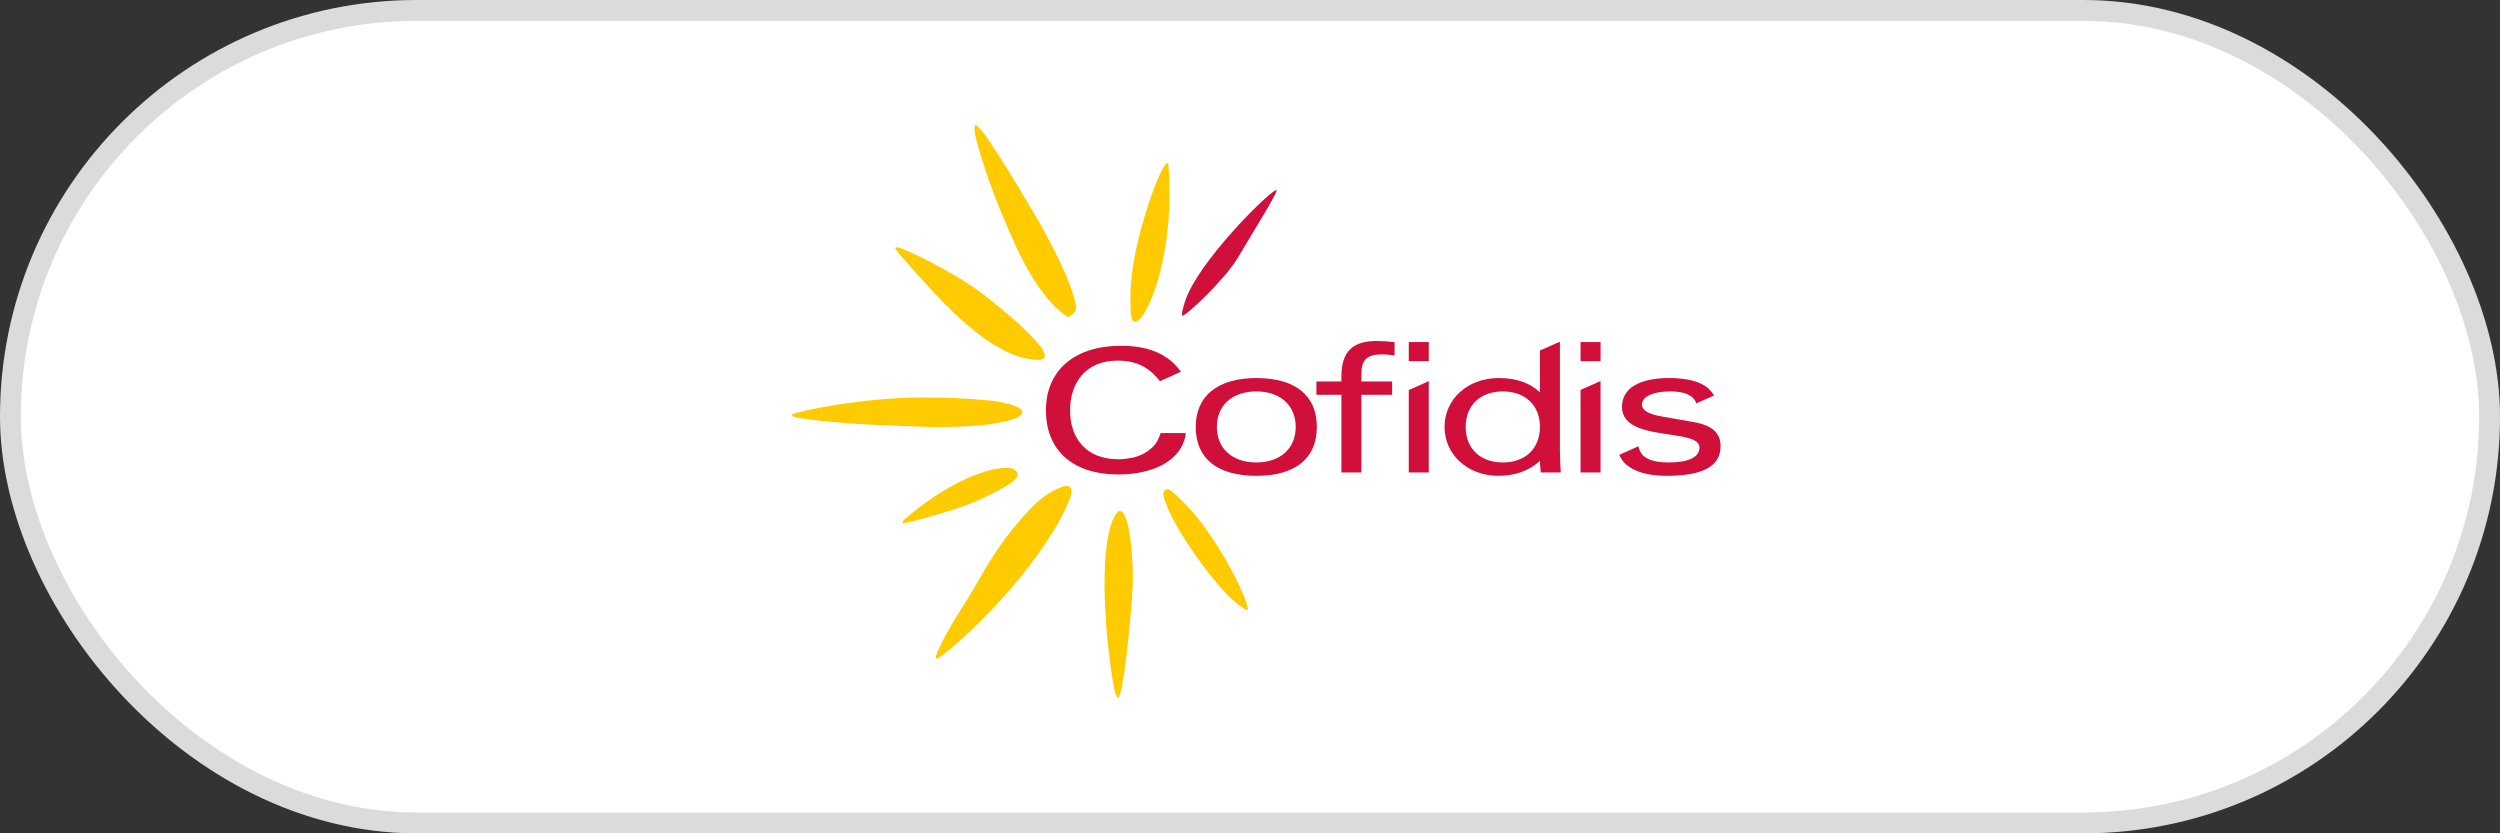
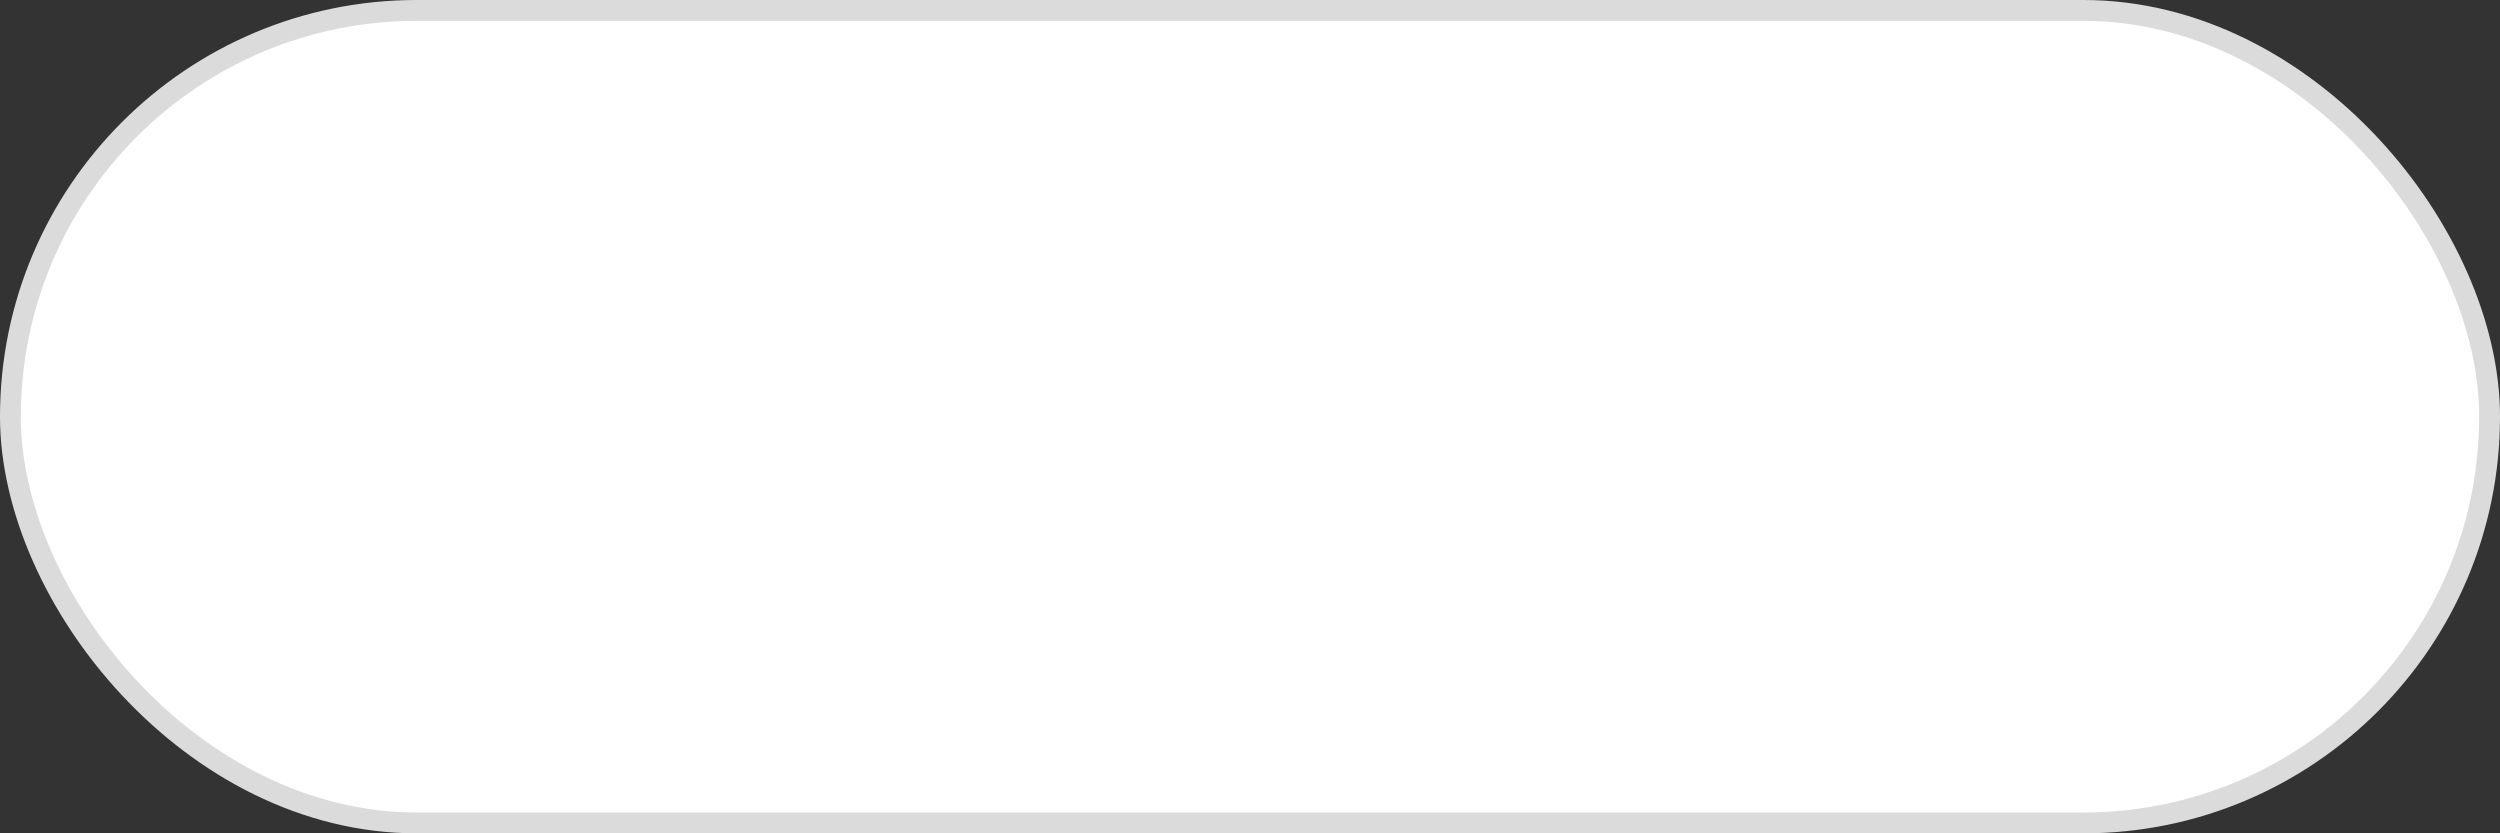
<svg xmlns="http://www.w3.org/2000/svg" width="120" height="40" viewBox="0 0 120 40" fill="none">
  <rect x="0" y="0" width="120" height="40" fill="#333333" stroke="none" />
  <rect x="0.5" y="0.5" width="119" height="39" rx="19.5" fill="white" stroke="#DBDBDB" />
  <g clip-path="url(#clip0_68_3143)">
    <path d="M55.71 20.787C55.62 21.085 55.488 21.327 55.266 21.514C55.022 21.736 54.677 21.921 54.254 21.99C54.052 22.026 53.907 22.044 53.676 22.044C52.146 22.044 51.364 21.044 51.364 19.709C51.364 18.374 52.11 17.31 53.639 17.31C54.162 17.31 54.559 17.411 54.898 17.6C55.276 17.809 55.554 18.133 55.676 18.3L56.683 17.844C56.058 16.962 55.075 16.597 53.805 16.597C51.597 16.597 50.205 17.764 50.205 19.698C50.205 21.551 51.413 22.775 53.695 22.775C55.227 22.775 56.748 22.18 56.921 20.787H55.71Z" fill="#D0103A" />
    <path d="M60.301 18.788C59.152 18.788 58.409 19.457 58.409 20.493C58.409 21.529 59.152 22.198 60.301 22.198C61.451 22.198 62.194 21.529 62.194 20.493C62.194 19.457 61.451 18.788 60.301 18.788ZM60.301 22.84C58.427 22.84 57.395 22.007 57.395 20.493C57.395 19.001 58.454 18.146 60.301 18.146C62.175 18.146 63.208 18.979 63.208 20.493C63.208 22.007 62.175 22.84 60.301 22.84Z" fill="#D0103A" />
    <path d="M65.347 22.677H64.387V18.951H63.188V18.309H64.387V18.081C64.387 16.896 64.908 16.368 66.076 16.368C66.348 16.368 66.661 16.387 66.913 16.42L66.94 16.424V17.068L66.904 17.062C66.789 17.043 66.561 17.011 66.314 17.011C65.618 17.011 65.347 17.274 65.347 17.951V18.309H66.822V18.951H65.347V22.677Z" fill="#D0103A" />
    <path d="M76.827 17.337H75.867V16.419H76.827V17.337Z" fill="#D0103A" />
    <path d="M76.827 22.677H75.867V18.714L76.783 18.309H76.827V22.677Z" fill="#D0103A" />
    <path d="M68.581 17.337H67.621V16.419H68.581V17.337Z" fill="#D0103A" />
    <path d="M68.581 22.677H67.621V18.722L68.581 18.295V22.677Z" fill="#D0103A" />
    <path d="M80.002 22.84C78.813 22.84 78.008 22.491 77.735 21.857L77.725 21.831L78.651 21.419L78.657 21.457C78.749 21.956 79.222 22.198 80.102 22.198C81.051 22.198 81.574 21.944 81.574 21.481C81.574 21.07 80.895 20.97 80.11 20.854C79.053 20.698 77.855 20.521 77.855 19.523C77.855 18.648 78.681 18.145 80.121 18.145C80.894 18.145 81.892 18.287 82.254 18.96L82.269 18.987L81.425 19.362L81.413 19.333C81.261 18.961 80.862 18.788 80.157 18.788C79.355 18.788 78.815 19.038 78.815 19.411C78.815 19.697 79.109 19.877 79.769 19.992L81.29 20.258C82.187 20.419 82.588 20.777 82.588 21.42C82.588 22.376 81.742 22.84 80.002 22.84Z" fill="#D0103A" />
    <path d="M72.135 18.788C71.052 18.788 70.353 19.457 70.353 20.493C70.353 21.529 71.052 22.198 72.135 22.198C73.217 22.198 73.917 21.529 73.917 20.493C73.917 19.457 73.217 18.788 72.135 18.788ZM71.933 22.84C70.454 22.84 69.338 21.831 69.338 20.493C69.338 19.155 70.454 18.146 71.933 18.146C72.775 18.146 73.425 18.37 73.917 18.832V16.824L74.833 16.42H74.876V21.636C74.876 21.915 74.893 22.259 74.913 22.647L74.915 22.677H73.957L73.954 22.651C73.938 22.487 73.921 22.312 73.917 22.113C73.449 22.576 72.731 22.84 71.933 22.84Z" fill="#D0103A" />
-     <path d="M56.75 15.152C56.692 15.101 56.787 14.754 56.898 14.415C57.532 12.575 60.738 9.36 61.245 9.122C61.474 9.014 60.433 10.664 59.398 12.401C58.805 13.399 56.874 15.23 56.755 15.149C56.753 15.148 56.752 15.151 56.75 15.152Z" fill="#D0103A" />
    <path d="M53.676 33.496C53.609 33.546 53.494 33.172 53.447 32.895C52.949 29.954 52.745 25.752 53.614 24.603C53.627 24.585 53.641 24.572 53.655 24.561C53.703 24.525 53.762 24.519 53.813 24.544C53.879 24.575 54.167 24.71 54.322 26.475C54.411 27.491 54.371 28.422 54.303 29.172C54.16 30.773 53.905 33.324 53.676 33.496Z" fill="#FECB00" />
    <path d="M43.355 25.105C43.241 25.097 43.444 24.907 43.444 24.907C45.516 23.139 47.342 22.458 48.309 22.458C48.389 22.458 48.46 22.464 48.519 22.476C48.609 22.494 48.671 22.525 48.704 22.566C48.808 22.607 48.827 22.682 48.831 22.715C48.841 22.821 49.146 23.024 46.84 24.063C46.068 24.411 43.614 25.123 43.355 25.105Z" fill="#FECB00" />
    <path d="M49.666 17.267H49.666C47.527 17.101 45.228 14.515 43.855 12.97C43.499 12.57 42.932 11.965 42.973 11.895C42.987 11.87 43.03 11.861 43.117 11.879C43.494 11.957 45.786 13.072 47.154 14.092C47.187 14.116 50.359 16.553 50.142 17.137C50.118 17.201 50.053 17.276 49.877 17.275C49.808 17.275 49.737 17.273 49.666 17.267Z" fill="#FECB00" />
-     <path d="M44.973 20.498C44.283 20.498 42.964 20.428 42.322 20.408C41.117 20.369 37.829 20.121 38.007 19.918C38.156 19.749 41.399 19.079 44.284 19.079C45.392 19.079 46.427 19.124 47.358 19.211C48.697 19.337 48.984 19.614 49.041 19.696C49.07 19.738 49.077 19.788 49.059 19.836C49.01 19.98 48.767 20.073 48.739 20.083C47.97 20.366 46.773 20.498 44.973 20.498Z" fill="#FECB00" />
+     <path d="M44.973 20.498C44.283 20.498 42.964 20.428 42.322 20.408C41.117 20.369 37.829 20.121 38.007 19.918C38.156 19.749 41.399 19.079 44.284 19.079C45.392 19.079 46.427 19.124 47.358 19.211C49.07 19.738 49.077 19.788 49.059 19.836C49.01 19.98 48.767 20.073 48.739 20.083C47.97 20.366 46.773 20.498 44.973 20.498Z" fill="#FECB00" />
    <path d="M59.363 28.96C58.406 28.241 56.191 25.218 55.858 23.827C55.808 23.618 55.887 23.552 55.906 23.531C55.934 23.499 55.974 23.481 56.018 23.478H56.022C56.091 23.478 56.202 23.488 56.891 24.192C57.833 25.154 58.642 26.509 59.04 27.23C59.378 27.843 59.957 29.046 59.889 29.274C59.864 29.359 59.363 28.96 59.363 28.96Z" fill="#FECB00" />
    <path d="M54.459 15.439C54.431 15.434 54.407 15.422 54.386 15.404C54.338 15.365 54.251 15.291 54.261 14.186C54.28 11.678 55.62 8.248 55.93 7.908C55.968 7.866 55.99 7.825 56.017 7.83C56.08 7.842 56.083 7.887 56.091 7.975C56.359 11.448 55.476 14.37 54.772 15.247C54.656 15.394 54.553 15.457 54.459 15.439Z" fill="#FECB00" />
-     <path d="M51.283 15.215L51.24 15.194C51.19 15.17 49.994 14.57 48.668 11.611C47.733 9.526 47.308 8.222 47.081 7.477C46.816 6.606 46.7 6.096 46.822 6.003C46.848 5.982 46.952 6.088 46.975 6.113C47.097 6.247 47.505 6.634 49.572 10.137C51.296 13.062 51.66 14.476 51.654 14.775C51.65 15.032 51.339 15.187 51.326 15.194L51.283 15.215Z" fill="#FECB00" />
    <path d="M46.18 29.165C47.109 27.754 47.633 26.367 49.423 24.459C50.305 23.518 51.097 23.307 51.231 23.321C51.265 23.325 51.295 23.336 51.322 23.354C51.486 23.463 51.417 23.767 51.406 23.8C50.814 25.454 49.192 27.511 48.197 28.625C46.805 30.184 44.986 31.784 44.922 31.592C44.858 31.4 45.662 29.951 46.18 29.165Z" fill="#FECB00" />
  </g>
  <defs>
    <clipPath id="clip0_68_3143">
-       <rect width="44.589" height="27.5" fill="white" transform="translate(38 6)" />
-     </clipPath>
+       </clipPath>
  </defs>
</svg>